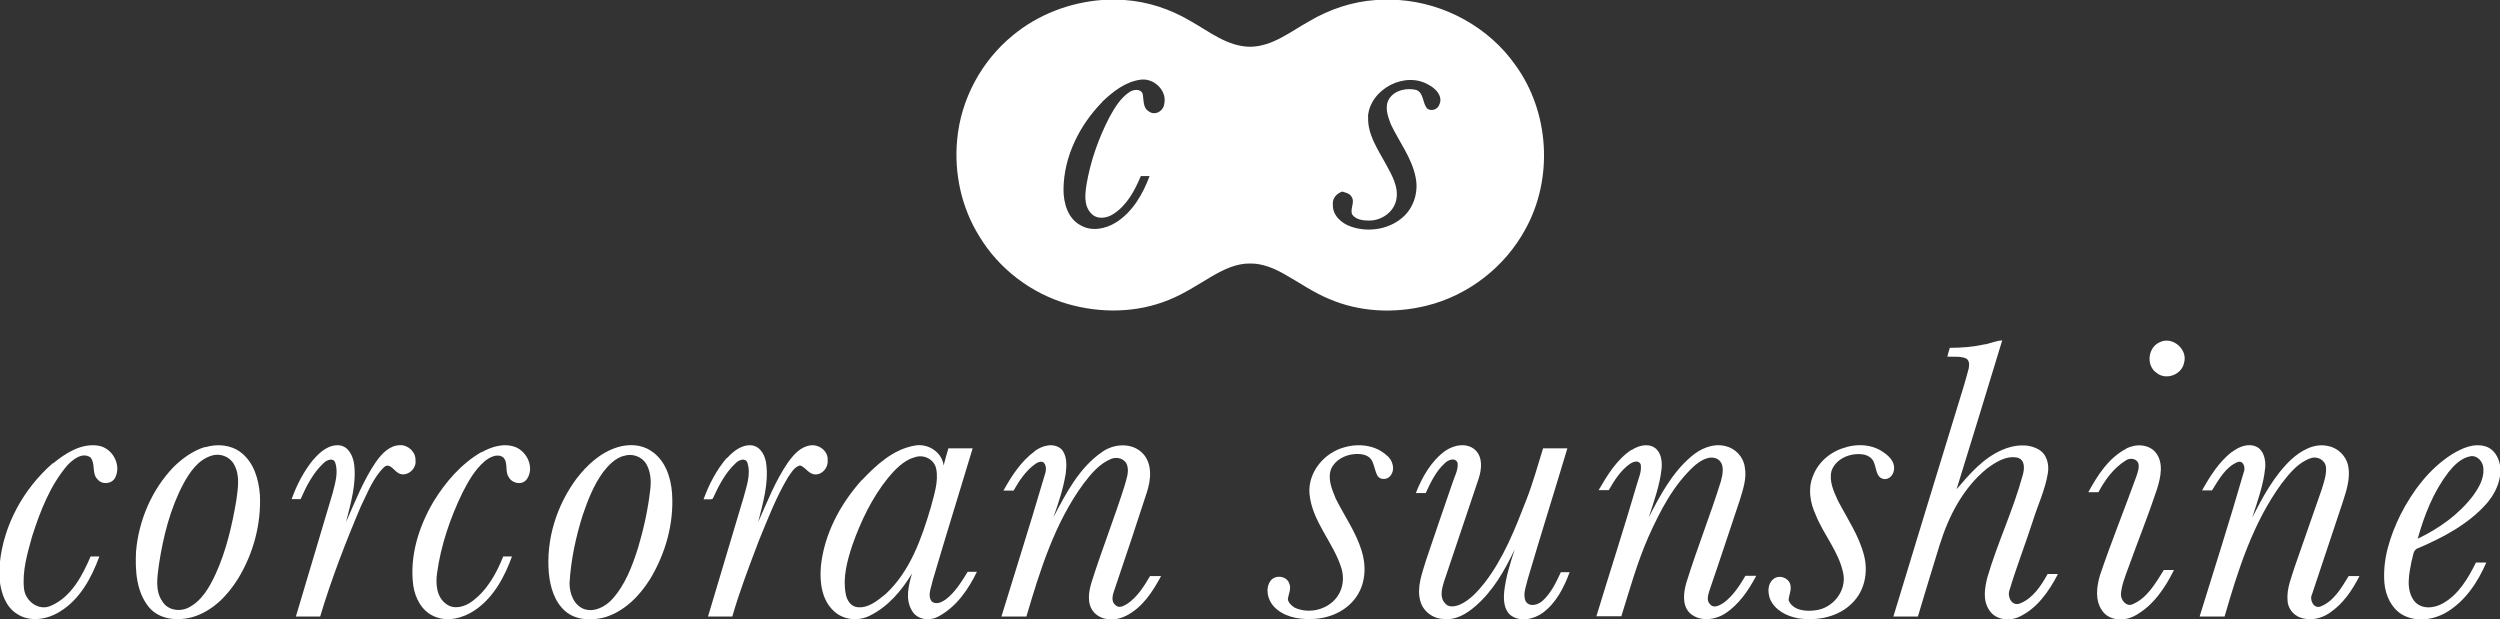
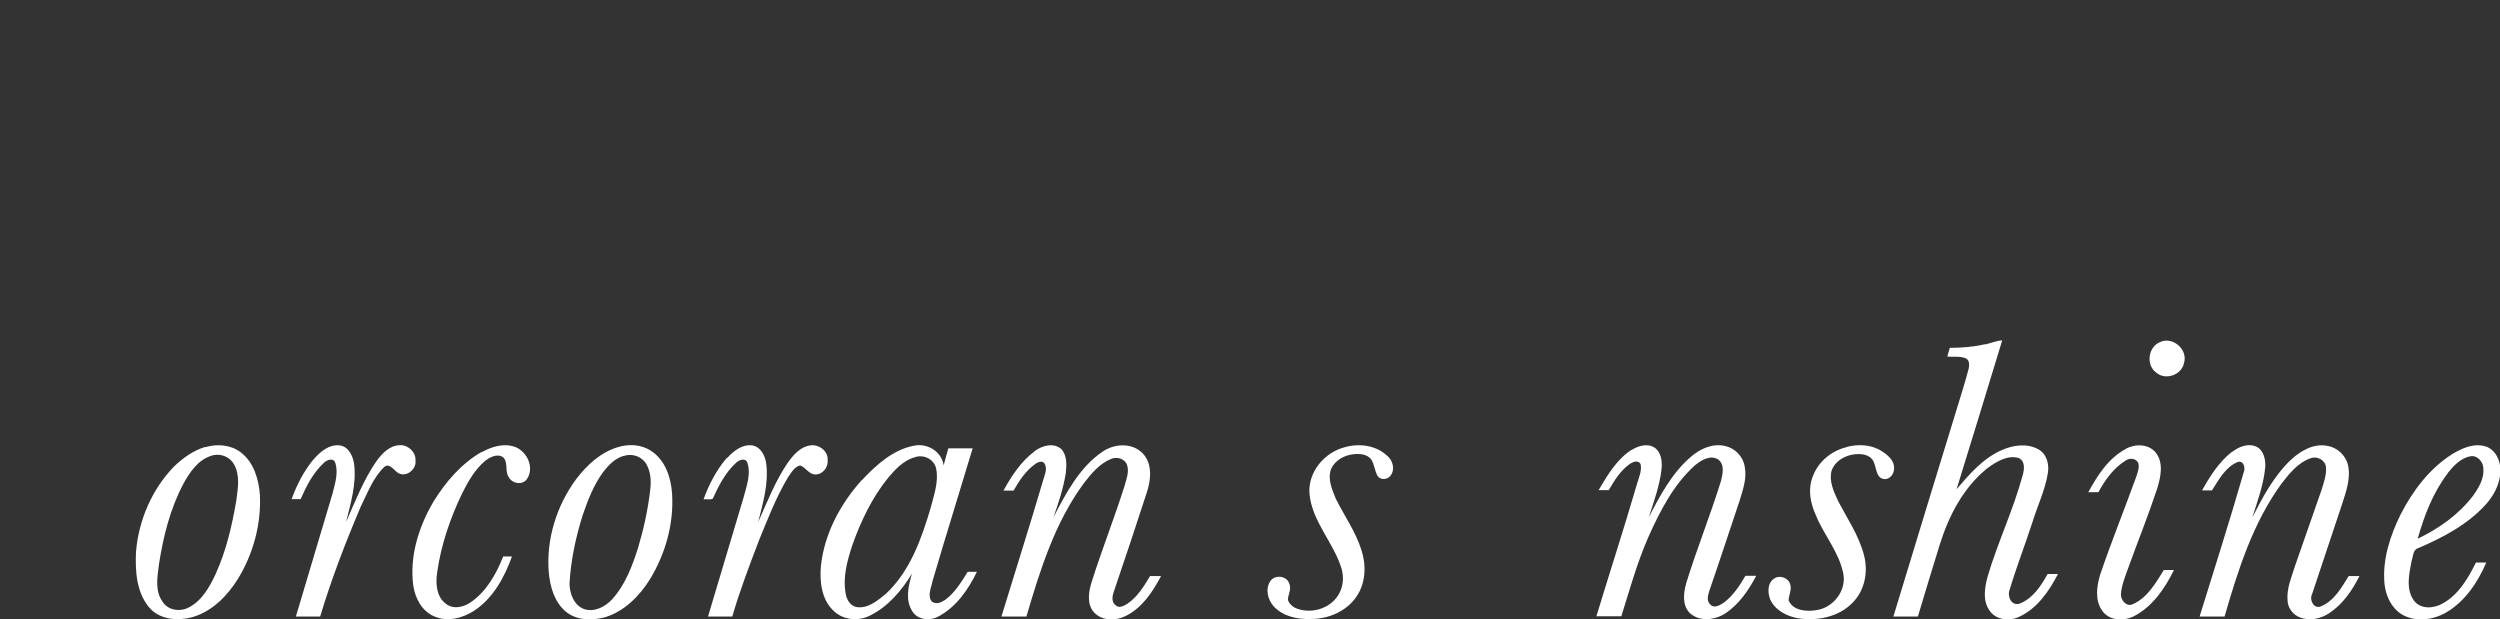
<svg xmlns="http://www.w3.org/2000/svg" id="Layer_2" viewBox="0 0 111.19 27.55">
  <rect x="0" y="0" width="111.19" height="27.55" fill="#333333" stroke="none" />
  <defs>
    <style>.cls-1{fill:#fff;}</style>
  </defs>
  <g id="Layer_1-2">
-     <path class="cls-1" d="M48.99,0h1.02c1.03.07,2.03.4,2.91.92.85.47,1.66,1.15,2.68,1.16.99-.01,1.79-.67,2.62-1.13.91-.54,1.93-.88,2.98-.95h1.01c2.05.14,4.02,1.22,5.2,2.91,1.51,2.09,1.68,5.04.43,7.29-.91,1.68-2.55,2.95-4.41,3.4-1.43.35-2.97.28-4.33-.31-.7-.29-1.32-.73-1.98-1.1-.46-.26-.98-.48-1.52-.47-.62-.01-1.18.27-1.7.57-.63.37-1.24.78-1.92,1.05-1.42.58-3.03.6-4.49.18-1.63-.47-3.07-1.57-3.94-3.02-.79-1.27-1.12-2.8-.98-4.28.16-1.8,1.08-3.51,2.48-4.65,1.11-.92,2.52-1.46,3.96-1.57ZM49.02,4.54c-1.01,1.03-1.71,2.43-1.72,3.89,0,.6.19,1.29.76,1.59.49.29,1.12.16,1.58-.13.74-.47,1.19-1.26,1.49-2.06-.1,0-.29,0-.39,0-.27.64-.61,1.29-1.21,1.68-.29.2-.74.27-1-.02-.34-.35-.27-.88-.2-1.32.18-1.03.53-2.02,1.01-2.95.23-.42.49-.86.9-1.13.17-.11.49-.16.58.08.06.27,0,.62.27.78.27.21.65,0,.69-.32.14-.59-.44-1.15-1.02-1.09-.69.08-1.26.53-1.75,1ZM60.85,5.19c-.04.78.43,1.45.79,2.11.26.48.58,1.02.46,1.59-.11.55-.67.93-1.22.92-.26,0-.58-.04-.74-.27-.11-.25.14-.55-.03-.79-.08-.15-.26-.18-.41-.23-.25.08-.45.3-.42.58-.02.48.39.84.81.98.8.28,1.77.11,2.38-.49.44-.44.62-1.1.49-1.71-.17-.86-.73-1.57-1.1-2.35-.14-.36-.3-.81-.06-1.16.26-.37.77-.47,1.19-.37.34.13.27.58.48.82.18.16.49.04.55-.18.16-.35-.15-.69-.45-.85-1.06-.66-2.65.17-2.73,1.41Z" />
    <path class="cls-1" d="M88.29,15.32c.26-.06.5-.17.76-.18-.67,2.21-1.35,4.42-2.03,6.62.58-.68,1.19-1.39,2.03-1.75.5-.22,1.11-.3,1.6-.03.38.2.5.67.43,1.07-.12.74-.45,1.42-.67,2.13-.33,1.02-.72,2.02-1.03,3.05-.12.3.09.75.46.61.58-.23.94-.79,1.23-1.31.15,0,.31,0,.46,0-.4.77-.93,1.54-1.74,1.91-.44.2-1.05.13-1.32-.31-.29-.43-.2-.98-.08-1.45.45-1.54,1.15-2.99,1.57-4.54.08-.27.12-.67-.21-.78-.5-.12-.99.19-1.38.48-1.06.86-1.7,2.11-2.1,3.39-.33,1.06-.65,2.12-.97,3.19h-1.09c1.03-3.4,2.07-6.79,3.11-10.18.08-.28.17-.57.24-.85.03-.16.04-.36-.12-.45-.26-.11-.56-.06-.83-.08.03-.13.07-.26.11-.39.52,0,1.05-.04,1.56-.16Z" />
    <path class="cls-1" d="M96.1,15.2c.55-.23,1.21.35,1.04.93-.1.54-.81.8-1.23.45-.49-.34-.37-1.19.2-1.38Z" />
-     <path class="cls-1" d="M2.36,20.61c.56-.46,1.25-.9,2-.79.63.09,1.06.85.76,1.43-.15.28-.58.32-.78.07-.27-.26-.08-.7-.32-.98-.36-.24-.77.09-1.02.35-.77.9-1.21,2.04-1.57,3.16-.21.76-.45,1.55-.36,2.35.07.55.66.99,1.2.74.9-.39,1.39-1.33,1.76-2.19.13,0,.26,0,.39,0-.35.95-.87,1.92-1.77,2.46-.56.35-1.33.47-1.9.09-.49-.31-.69-.9-.76-1.45v-.79c.17-1.72,1.06-3.33,2.36-4.46Z" />
    <path class="cls-1" d="M9.13,19.89c.53-.16,1.14-.11,1.58.23.58.44.8,1.2.85,1.9.06,1.31-.3,2.62-.98,3.73-.47.75-1.13,1.43-2,1.69-.67.19-1.49.13-1.96-.44-.56-.69-.61-1.62-.57-2.47.12-1.39.7-2.75,1.67-3.76.4-.39.87-.73,1.4-.89ZM9.4,20.27c-.59.18-.96.73-1.24,1.24-.59,1.11-.9,2.35-1.09,3.59-.07.55-.19,1.18.16,1.66.24.39.78.46,1.16.26.59-.3.93-.91,1.2-1.49.47-1.03.73-2.15.92-3.27.07-.53.18-1.13-.11-1.62-.19-.34-.63-.5-1-.37Z" />
    <path class="cls-1" d="M13.95,20.43c.29-.34.69-.68,1.17-.62.39.06.58.48.63.83.11.88-.15,1.74-.36,2.58.41-.92.77-1.86,1.34-2.69.25-.35.6-.73,1.07-.73.36-.01.7.31.68.68.06.41-.47.81-.82.52-.16-.11-.35-.42-.57-.23-.5.48-.74,1.15-1.04,1.75-.68,1.6-1.31,3.23-1.81,4.9-.36,0-.72,0-1.08,0,.54-1.82,1.09-3.65,1.63-5.47.11-.44.27-.92.12-1.37-.08-.24-.38-.12-.5,0-.48.44-.78,1.03-1.04,1.62h-.4c.23-.64.55-1.26.99-1.79Z" />
    <path class="cls-1" d="M21.41,20.12c.46-.26,1.02-.43,1.53-.23.52.22.83.92.5,1.41-.2.3-.67.21-.82-.09-.17-.26-.01-.64-.24-.87-.27-.19-.61,0-.83.18-.44.38-.73.9-.99,1.41-.54,1.12-.95,2.32-1.12,3.55-.07.48-.03,1.07.4,1.38.35.27.83.13,1.15-.11.67-.49,1.09-1.24,1.39-2,.13,0,.26,0,.39,0-.33.91-.82,1.83-1.65,2.39-.53.36-1.24.54-1.84.26-.53-.24-.82-.81-.9-1.36-.17-1.3.24-2.61.9-3.73.54-.88,1.24-1.69,2.14-2.21Z" />
    <path class="cls-1" d="M27.47,19.89c.49-.15,1.05-.13,1.48.16.63.4.89,1.17.94,1.89.09,1.34-.29,2.68-.98,3.82-.47.75-1.13,1.42-1.99,1.69-.59.16-1.29.15-1.77-.26-.49-.42-.68-1.08-.74-1.7-.13-1.49.34-3,1.23-4.2.47-.61,1.07-1.17,1.83-1.4ZM27.75,20.27c-.39.11-.68.41-.92.72-.42.57-.68,1.24-.91,1.91-.31.98-.53,2-.59,3.04,0,.45.19.98.65,1.15.46.15.93-.1,1.24-.43.59-.65.9-1.48,1.16-2.3.25-.84.44-1.7.54-2.58.05-.39.02-.81-.18-1.15-.2-.33-.63-.48-1-.35Z" />
    <path class="cls-1" d="M32.33,20.38c.29-.32.68-.63,1.13-.57.39.07.58.48.62.83.11.88-.15,1.74-.36,2.58.4-.89.76-1.82,1.31-2.63.25-.35.56-.72,1.01-.78.39-.06.81.26.77.67.03.32-.24.64-.56.62-.29-.01-.41-.32-.67-.4-.26.07-.4.34-.54.54-.53.89-.9,1.86-1.29,2.81-.42,1.11-.85,2.22-1.18,3.37-.36,0-.72,0-1.08,0,.53-1.76,1.05-3.52,1.58-5.29.13-.5.34-1.04.17-1.55-.09-.24-.38-.12-.51.01-.47.43-.77,1.02-1.03,1.59-.12.06-.28.01-.41.03.24-.66.57-1.3,1.03-1.84Z" />
    <path class="cls-1" d="M38.33,21.36c.64-.68,1.39-1.37,2.34-1.54.59-.12,1.22.28,1.3.88.06-.25.14-.51.21-.76.36,0,.72,0,1.08,0-.59,1.97-1.21,3.94-1.79,5.92-.05.29-.24.64-.02.9.19.14.43.03.6-.09.43-.32.71-.79.99-1.24.1,0,.3,0,.41,0-.38.78-.9,1.54-1.68,1.97-.38.23-.97.19-1.21-.24-.31-.51-.15-1.12,0-1.65-.46.76-1.06,1.47-1.87,1.87-.51.26-1.17.2-1.59-.19-.56-.5-.65-1.31-.59-2.01.15-1.43.86-2.76,1.81-3.82ZM40.63,20.35c-.47.16-.82.53-1.13.9-.72.89-1.22,1.94-1.6,3.02-.22.68-.42,1.4-.29,2.12.04.27.2.56.49.61.5.08.93-.29,1.29-.58,1.09-1.01,1.6-2.47,2.01-3.86.14-.55.35-1.13.24-1.7-.08-.45-.6-.69-1.01-.5Z" />
    <path class="cls-1" d="M46.01,20.07c.33-.25.84-.4,1.19-.1.27.29.24.73.2,1.09-.11.67-.32,1.31-.55,1.95.56-1.07,1.15-2.21,2.17-2.91.52-.37,1.32-.43,1.8.06.45.47.37,1.19.18,1.76-.46,1.42-.93,2.83-1.41,4.24-.08.24-.22.57.03.76.15.15.36.03.51-.06.45-.3.75-.78,1.02-1.24.16,0,.32,0,.49,0-.37.69-.82,1.39-1.54,1.76-.45.24-1.08.25-1.44-.14-.34-.38-.24-.94-.1-1.38.45-1.42,1-2.81,1.45-4.23.08-.3.22-.63.12-.94-.09-.29-.45-.39-.71-.28-.52.21-.89.66-1.22,1.09-1.29,1.75-1.94,3.86-2.55,5.92-.37,0-.74,0-1.11,0,.61-2,1.25-4,1.84-6.01.06-.25.22-.52.09-.77-.09-.18-.31-.09-.43,0-.42.3-.71.74-.96,1.18h-.45c.36-.65.78-1.3,1.39-1.75Z" />
    <path class="cls-1" d="M59.81,19.89c.63-.18,1.36-.09,1.85.35.28.2.41.64.18.92-.13.18-.44.2-.57.01-.13-.23-.14-.51-.28-.73-.17-.24-.51-.27-.78-.24-.41.04-.82.26-1,.64-.18.45.03.92.2,1.34.38.76.88,1.46,1.14,2.28.22.67.2,1.46-.21,2.06-.45.68-1.28,1.02-2.07,1.01-.58.02-1.2-.12-1.61-.55-.28-.3-.4-.8-.15-1.15.21-.28.72-.22.83.12.11.23-.04.47-.06.71.03.16.16.27.29.36.67.32,1.56.08,1.95-.55.22-.35.26-.78.15-1.17-.35-1.17-1.32-2.1-1.43-3.35-.07-.96.67-1.83,1.57-2.06Z" />
-     <path class="cls-1" d="M64.27,20.06c.38-.27.96-.39,1.34-.05.35.33.29.87.15,1.29-.51,1.53-1.03,3.05-1.54,4.58-.09.3-.2.69.05.95.15.2.43.15.64.07.46-.2.81-.59,1.12-.98.85-1.1,1.36-2.41,1.86-3.7.29-.74.5-1.51.74-2.28.36,0,.72,0,1.08,0-.58,1.94-1.19,3.87-1.76,5.81-.07.33-.24.68-.09,1,.18.27.56.15.76-.04.37-.34.59-.81.8-1.26.13,0,.26,0,.39,0-.25.68-.6,1.37-1.2,1.81-.41.29-1.02.42-1.44.09-.29-.26-.3-.68-.27-1.03.07-.65.27-1.27.47-1.89-.44.93-.96,1.85-1.75,2.53-.38.33-.86.63-1.39.57-.49,0-.94-.34-1.06-.8-.17-.61.08-1.22.25-1.8.39-1.15.78-2.3,1.18-3.45.09-.29.26-.57.23-.88-.09-.28-.42-.15-.57,0-.4.36-.63.86-.85,1.33h-.44c.28-.71.68-1.42,1.31-1.88Z" />
    <path class="cls-1" d="M72.56,20.02c.29-.19.71-.32,1.03-.11.3.21.34.61.31.94-.08.74-.34,1.45-.57,2.16.5-.97,1.03-1.97,1.87-2.69.41-.36.98-.62,1.54-.48.44.1.8.48.86.93.1.5-.08,1-.22,1.47-.45,1.34-.89,2.69-1.35,4.02-.06.2-.15.46.04.63.17.18.42.03.59-.08.42-.31.71-.76.97-1.2.16,0,.32,0,.48,0-.34.64-.77,1.28-1.39,1.68-.46.3-1.16.37-1.58-.04-.34-.36-.26-.92-.13-1.36.47-1.51,1.06-2.98,1.53-4.49.08-.31.18-.75-.13-.97-.35-.21-.75.04-1.02.26-.96.86-1.56,2.04-2.08,3.2-.5,1.14-.83,2.34-1.2,3.52h-1.11c.59-1.94,1.22-3.88,1.79-5.83.08-.3.24-.61.18-.93-.1-.21-.35-.11-.49-.01-.41.29-.68.73-.93,1.16-.15,0-.3,0-.45,0,.39-.67.81-1.37,1.47-1.8Z" />
    <path class="cls-1" d="M82.13,19.88c.52-.14,1.11-.11,1.57.19.27.17.57.43.54.78,0,.25-.22.51-.48.45-.31-.07-.3-.45-.4-.69-.07-.27-.35-.4-.6-.41-.52-.04-1.12.22-1.3.74-.12.46.1.93.29,1.34.42.8.94,1.56,1.16,2.44.18.72.03,1.54-.51,2.08-.61.64-1.57.83-2.42.7-.51-.09-1.05-.36-1.26-.87-.1-.29-.11-.67.15-.87.24-.21.66-.08.75.22.08.24-.06.48-.07.72.19.46.79.51,1.22.44.76-.1,1.37-.87,1.21-1.64-.19-.95-.86-1.7-1.22-2.59-.25-.54-.36-1.17-.13-1.73.24-.65.83-1.13,1.49-1.29Z" />
    <path class="cls-1" d="M94.55,19.96c.42-.23,1.01-.22,1.33.17.36.46.22,1.09.06,1.61-.39,1.18-.86,2.34-1.28,3.51-.14.39-.3.77-.33,1.18-.01.26.25.58.53.44.65-.28,1.02-.95,1.38-1.52.15,0,.3,0,.45,0-.4.81-.94,1.61-1.75,2.04-.46.25-1.14.23-1.45-.24-.32-.46-.24-1.06-.09-1.57.5-1.48,1.09-2.93,1.62-4.4.06-.19.14-.39.08-.59-.1-.22-.4-.23-.57-.1-.53.33-.91.86-1.2,1.4-.15,0-.3,0-.45,0,.41-.75.9-1.52,1.68-1.93Z" />
    <path class="cls-1" d="M99.26,20.11c.3-.23.7-.41,1.08-.25.34.15.43.58.41.91-.07.77-.34,1.51-.58,2.25.47-.92.97-1.86,1.73-2.58.43-.39,1-.73,1.61-.61.44.07.82.42.92.86.13.6-.09,1.19-.27,1.75-.44,1.33-.89,2.66-1.33,3.99-.13.25.08.67.39.54.59-.24.92-.83,1.24-1.35.16,0,.32,0,.48,0-.32.63-.73,1.24-1.33,1.64-.38.26-.88.37-1.32.2-.32-.12-.55-.44-.55-.78-.04-.52.18-1.01.33-1.5.39-1.14.8-2.27,1.19-3.41.1-.33.22-.66.19-1-.04-.31-.39-.5-.68-.39-.56.19-.94.67-1.29,1.12-1.28,1.75-1.94,3.85-2.54,5.92-.37,0-.74,0-1.11,0,.66-2.13,1.34-4.26,1.96-6.41.09-.19,0-.55-.27-.46-.54.22-.84.79-1.14,1.26-.15,0-.3,0-.44,0,.35-.63.75-1.26,1.32-1.71Z" />
    <path class="cls-1" d="M109.06,20.2c.43-.26.95-.5,1.47-.35.37.1.6.47.66.84v.49c-.07.45-.29.86-.59,1.21-.81.92-1.93,1.51-3.05,1.99-.24.07-.22.37-.29.56-.11.58-.27,1.25.1,1.77.3.4.88.36,1.28.13.71-.39,1.13-1.12,1.48-1.82.15,0,.3,0,.46,0-.38.88-.95,1.74-1.8,2.23-.58.33-1.35.43-1.95.08-.48-.29-.73-.85-.78-1.39-.09-1.06.25-2.1.71-3.04.54-1.06,1.28-2.05,2.3-2.7ZM108.88,21.03c-.66.86-1.06,1.89-1.35,2.93.94-.45,1.82-1.07,2.46-1.91.25-.35.5-.76.46-1.22-.01-.29-.26-.58-.56-.54-.43.07-.75.41-1.01.73Z" />
  </g>
</svg>